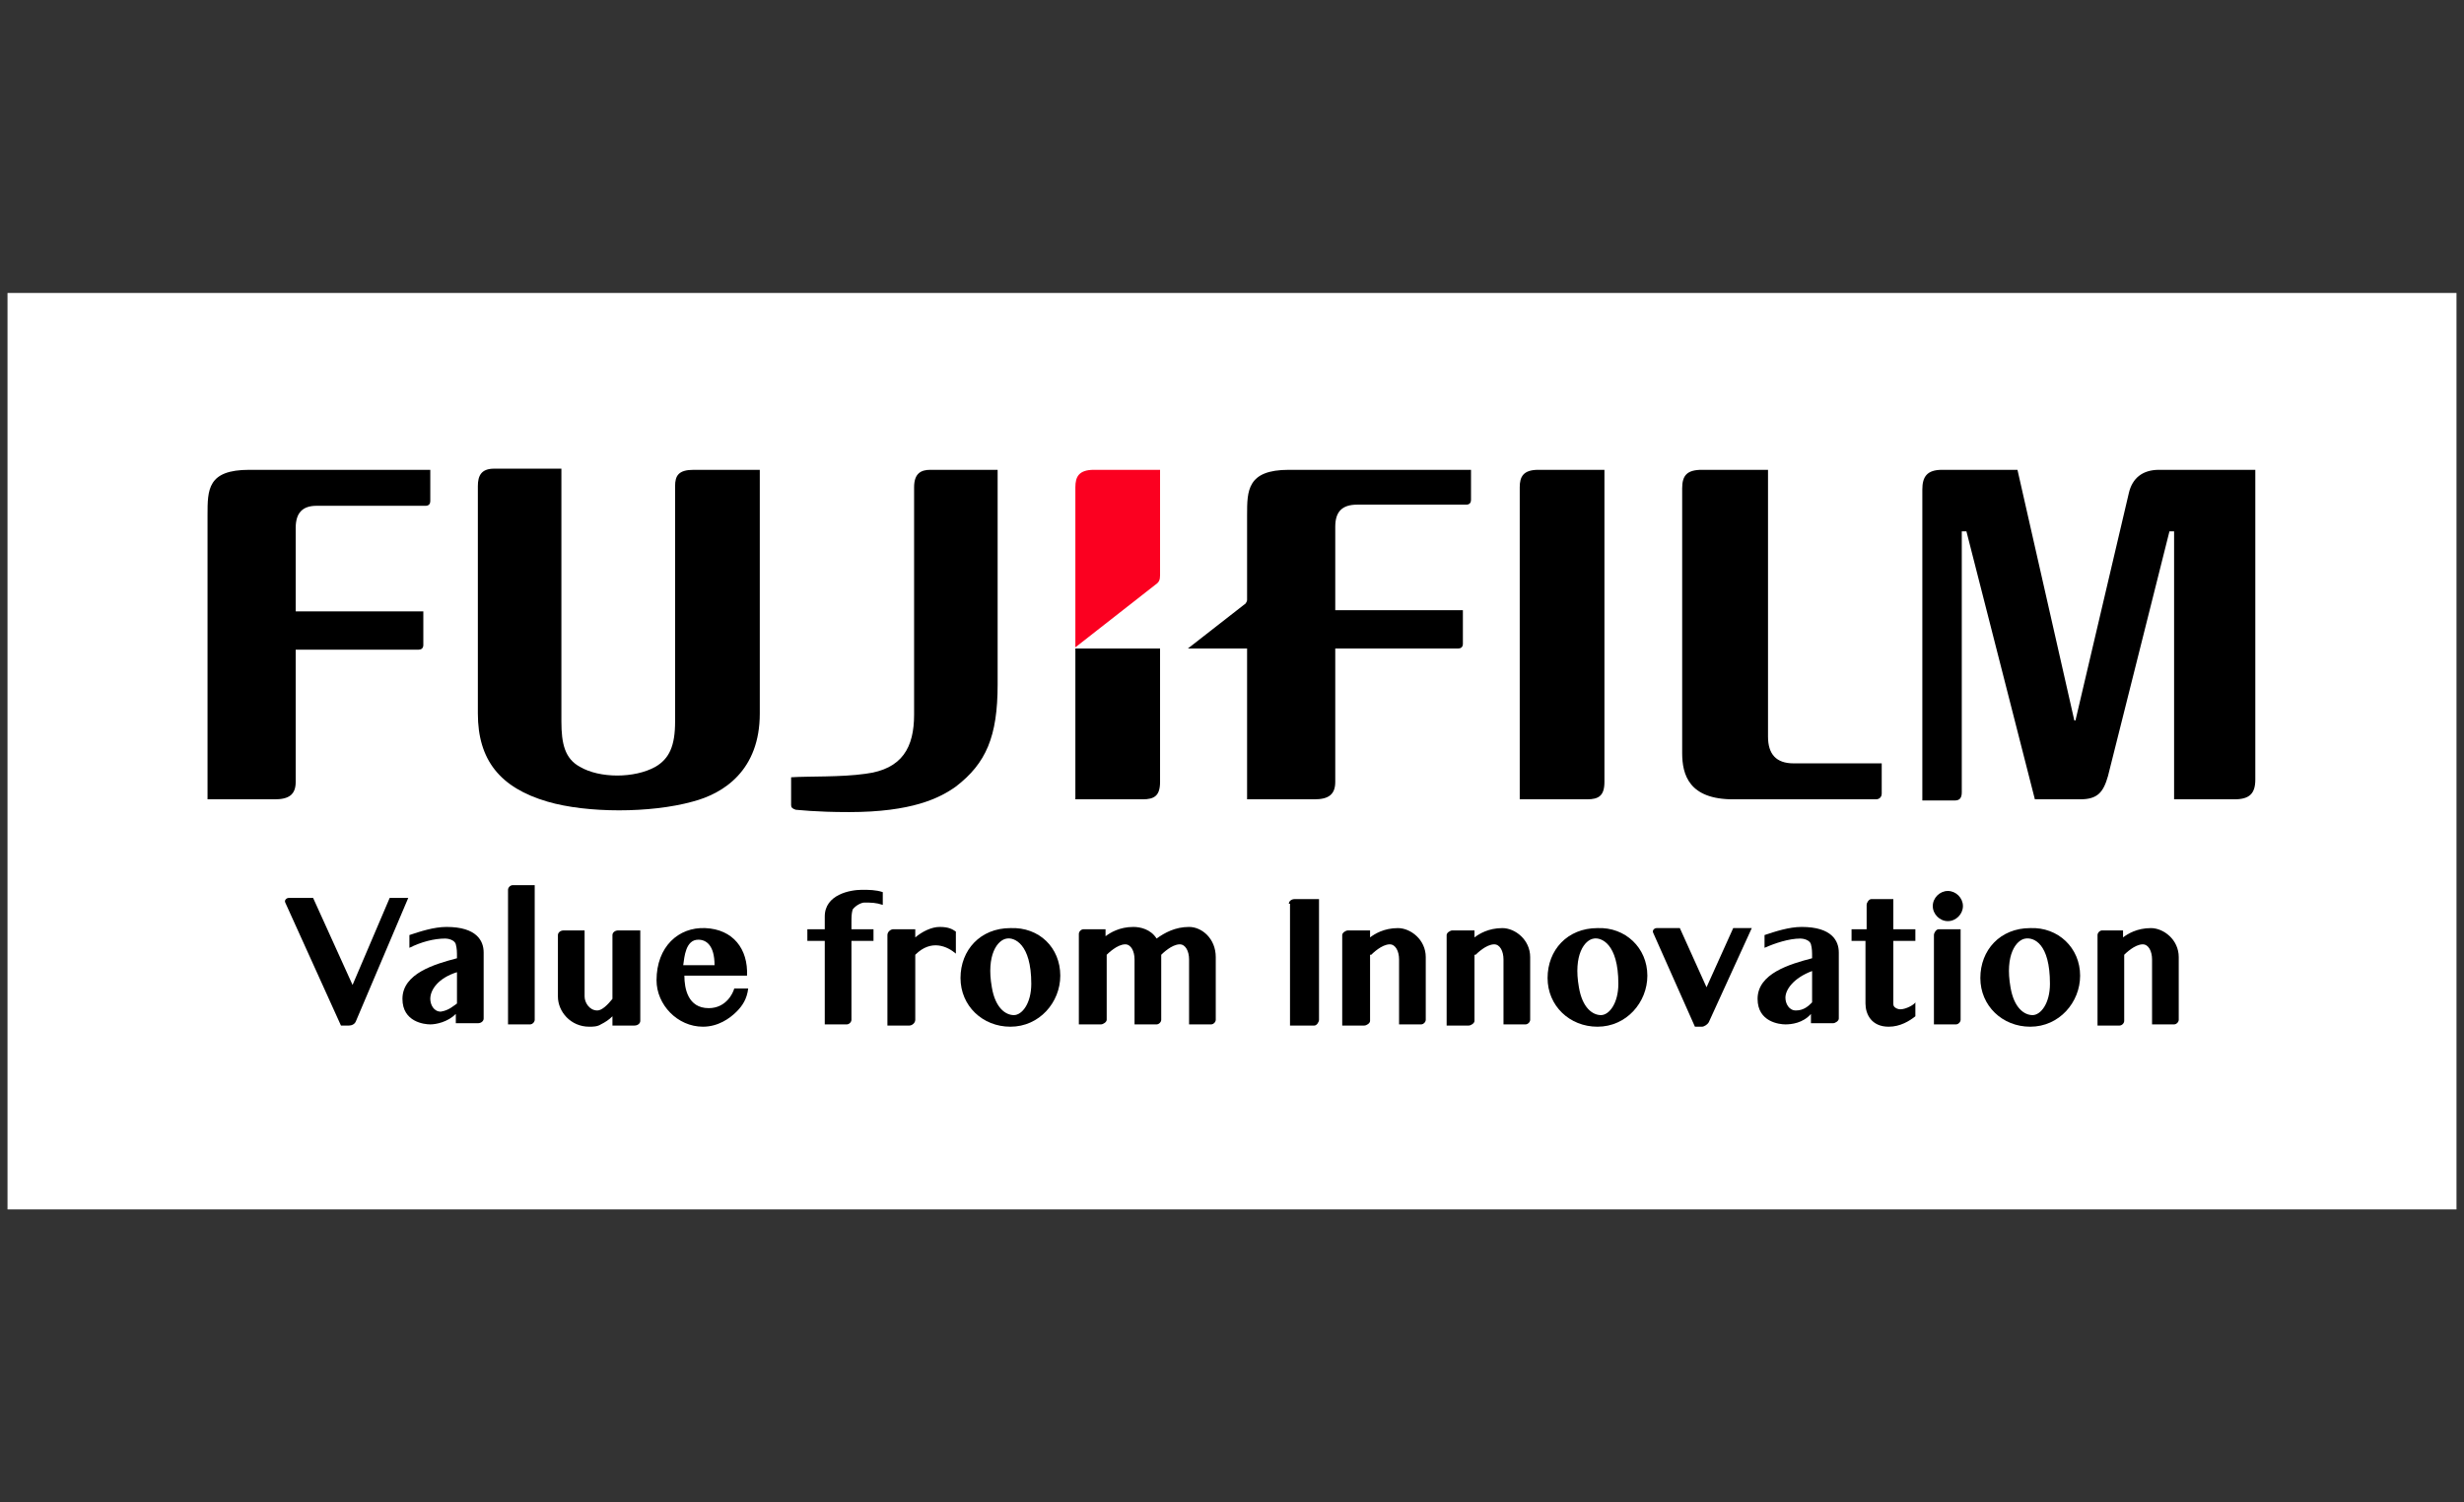
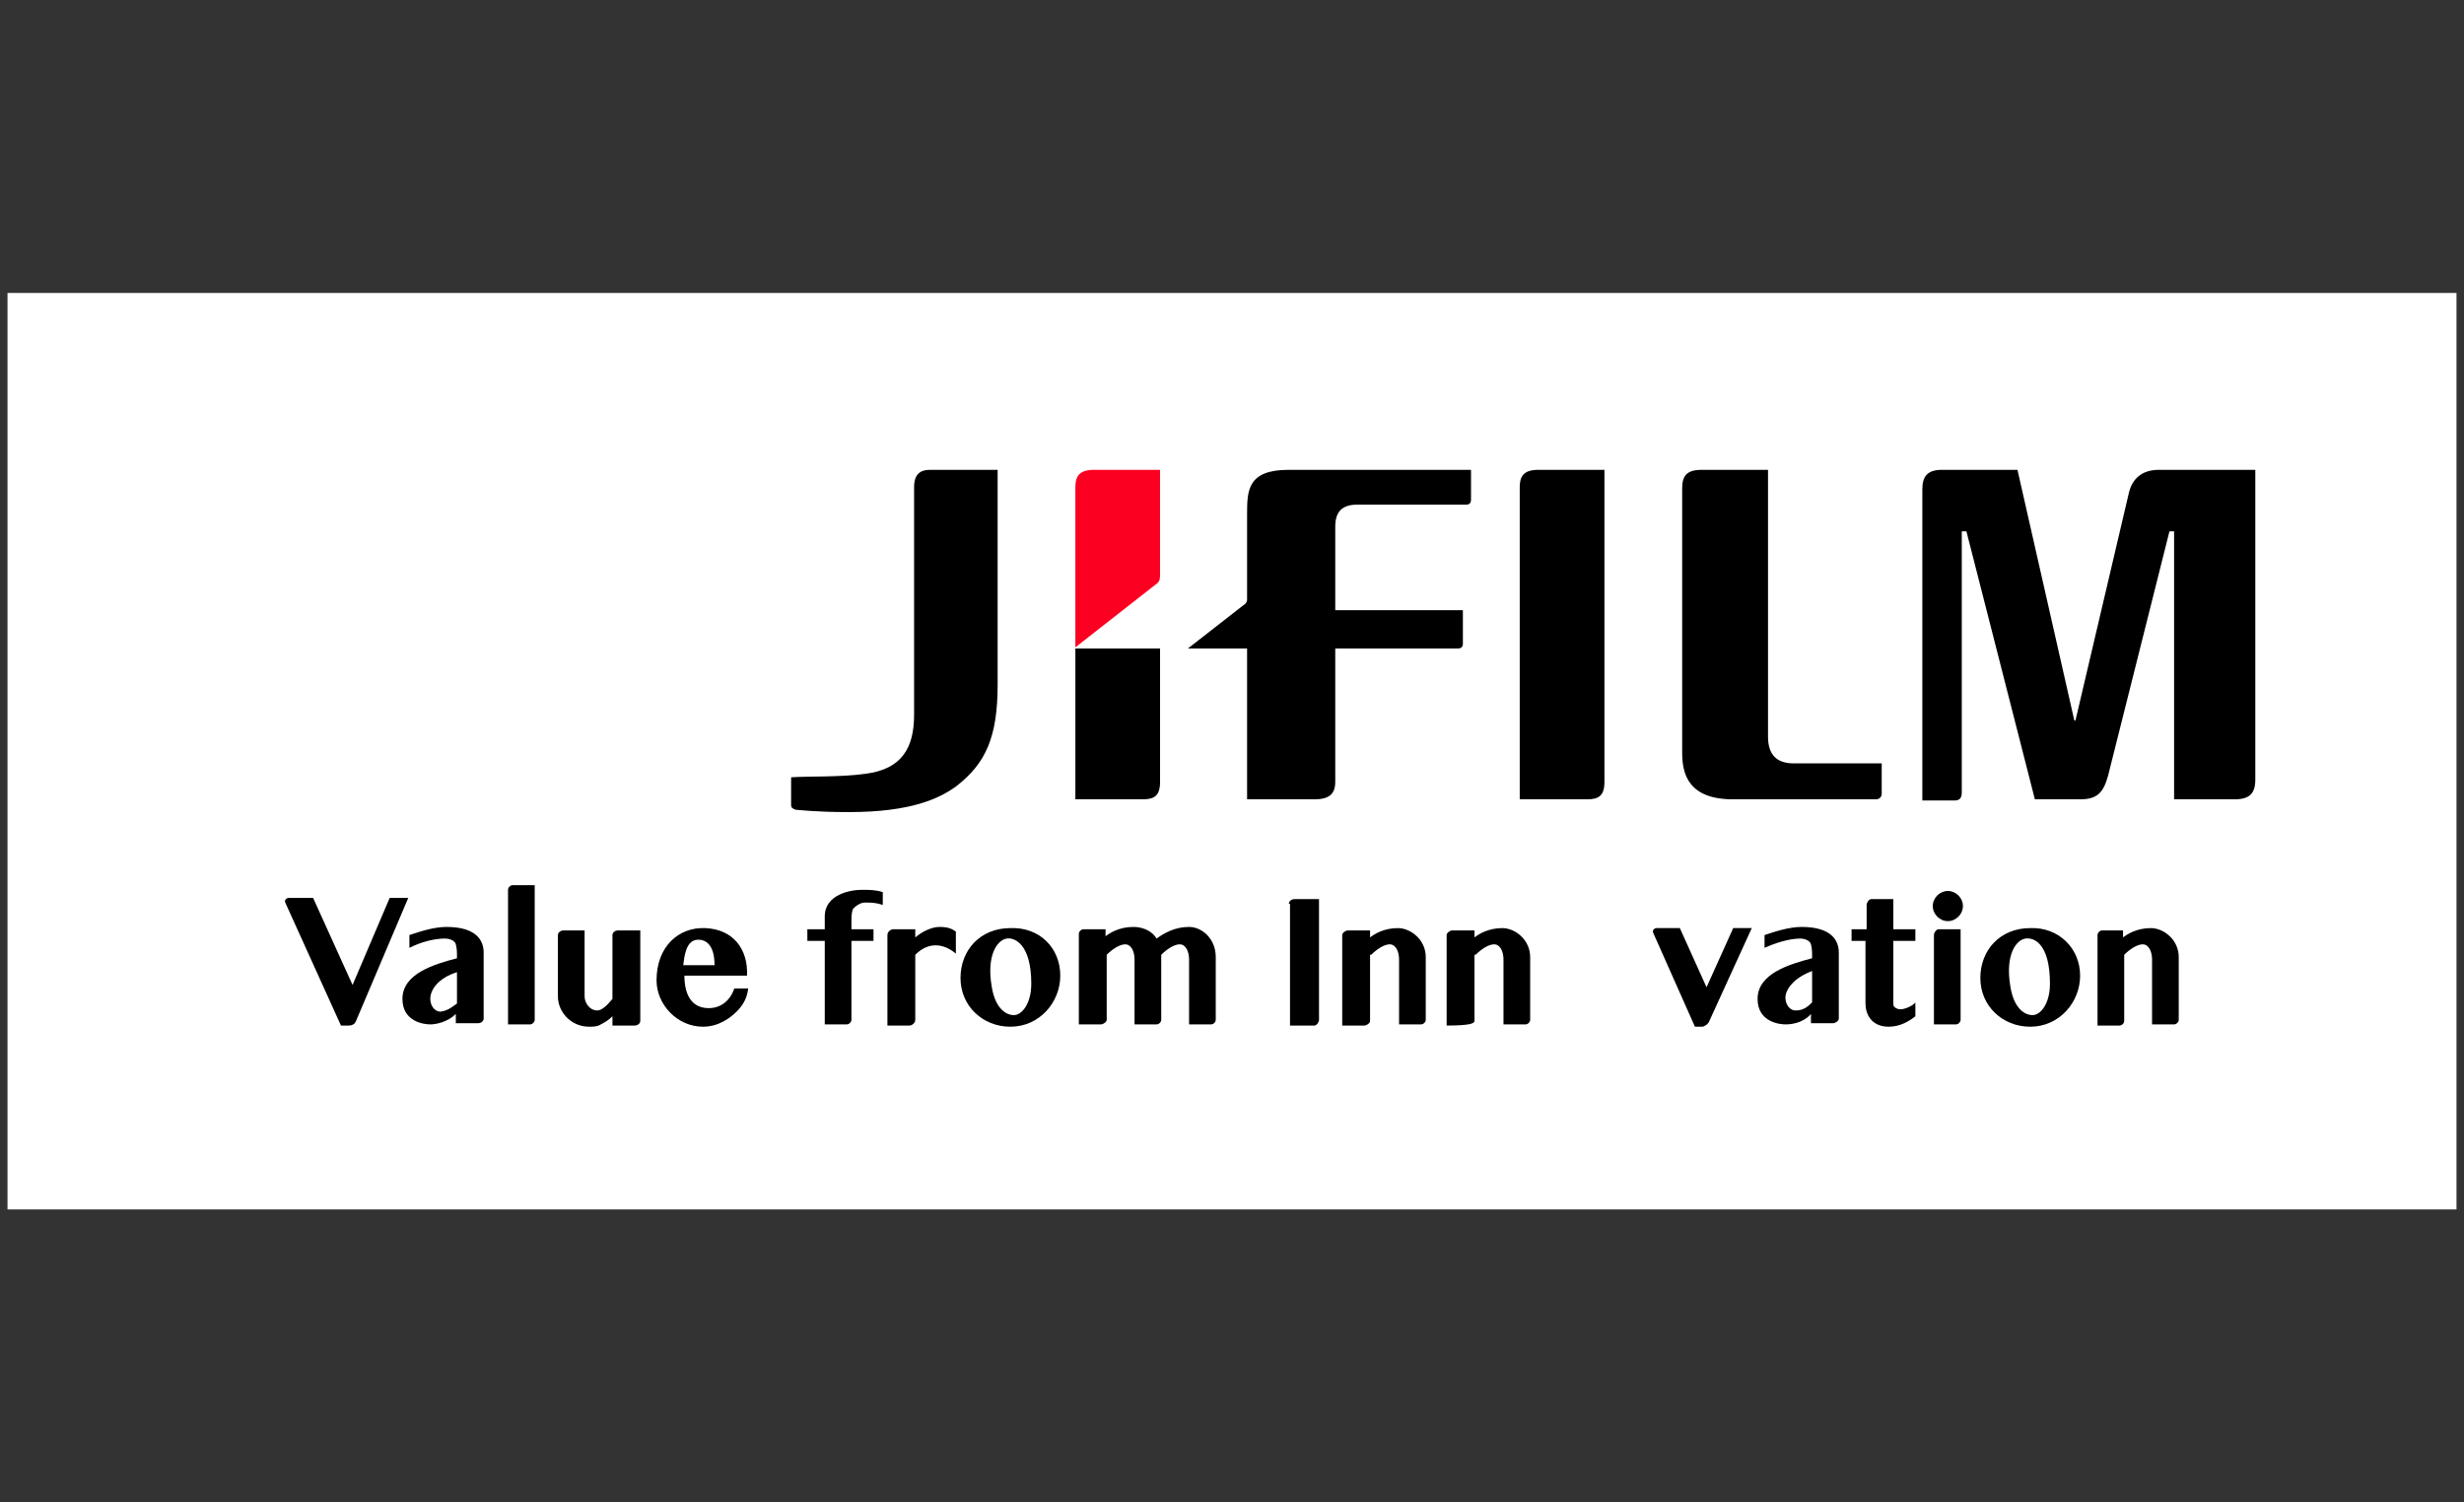
<svg xmlns="http://www.w3.org/2000/svg" width="328" height="200" viewBox="0 0 328 200" fill="none">
  <rect x="0" y="0" width="328" height="200" fill="#333333" stroke="none" />
  <rect width="326" height="122" transform="translate(1 39)" fill="white" />
  <path d="M235.353 62.544V98.067C235.353 100.383 236.435 101.619 238.751 101.619H250.489V105.634C250.489 106.098 250.18 106.407 249.717 106.407H230.72C224.851 106.407 223.925 103.163 223.925 100.229V65.016C223.925 63.317 224.542 62.544 226.55 62.544H235.353Z" fill="black" />
  <path d="M213.577 62.544V104.09C213.577 105.943 212.805 106.407 211.26 106.407H202.302V64.861C202.302 63.471 202.766 62.544 204.773 62.544H213.577Z" fill="black" />
-   <path d="M27.626 68.568C27.626 65.17 27.626 62.544 33.186 62.544H57.279V66.714C57.279 67.023 57.124 67.332 56.661 67.332H42.143C40.29 67.332 39.363 68.259 39.363 70.267V81.387H56.352V85.865C56.352 86.329 56.043 86.483 55.734 86.483H39.363V104.09C39.363 105.789 38.437 106.407 36.583 106.407H27.626V68.568Z" fill="black" />
-   <path d="M74.731 62.544V96.059C74.731 98.993 75.195 101.001 77.202 102.082C79.828 103.627 84.461 103.627 87.241 102.082C89.094 101.001 89.867 99.302 89.867 96.059V64.707C89.867 63.317 90.33 62.544 92.338 62.544H101.141V94.978C101.141 102.545 96.353 105.634 92.183 106.715C86.623 108.26 78.129 108.26 72.878 106.715C66.546 104.862 63.611 101.155 63.611 94.978V64.707C63.611 63.317 64.075 62.39 65.773 62.39H74.731" fill="black" />
  <path d="M287.401 62.544C285.239 62.544 283.849 63.626 283.386 65.633L276.281 95.904H276.127L268.559 62.544H258.52C256.512 62.544 255.895 63.471 255.895 65.17V106.561H260.219C260.837 106.561 261.146 106.252 261.146 105.48V70.73H261.763L270.876 106.407H276.899C279.216 106.407 279.988 105.48 280.606 103.318L288.791 70.73H289.409V106.407H297.44C299.448 106.407 300.22 105.634 300.22 103.781V62.544H287.401Z" fill="black" />
  <path d="M154.424 86.329H143.15V106.407H152.108C153.652 106.407 154.424 105.943 154.424 104.09C154.424 104.09 154.424 95.595 154.424 86.329Z" fill="black" />
  <path d="M153.807 77.834C154.27 77.525 154.424 77.217 154.424 76.599V62.544H145.621C143.613 62.544 143.15 63.471 143.15 64.861V86.174L153.807 77.834Z" fill="#FB0020" />
  <path d="M115.196 103.009C120.138 102.391 121.682 99.457 121.682 95.132V64.861C121.682 63.008 122.609 62.544 123.844 62.544H132.802V91.117C132.802 98.067 131.258 101.619 127.242 104.708C125.08 106.252 121.373 108.106 113.033 108.106C108.4 108.106 106.238 107.797 105.929 107.797C105.466 107.642 105.311 107.488 105.311 107.179V103.472C107.628 103.318 111.952 103.472 115.196 103.009Z" fill="black" />
  <path d="M171.568 62.544C166.008 62.544 166.008 65.324 166.008 68.568V79.842C166.008 80.151 165.853 80.151 165.853 80.305L158.131 86.329H166.008V106.407H174.966C176.819 106.407 177.746 105.789 177.746 104.09V86.329H194.117C194.426 86.329 194.735 86.174 194.735 85.711V81.232H177.746V70.112C177.746 68.104 178.672 67.178 180.68 67.178H195.198C195.661 67.178 195.816 66.869 195.816 66.56V62.544H171.568Z" fill="black" />
  <path d="M41.68 119.534L46.931 131.118L51.873 119.534H54.345L47.395 135.905C47.24 136.369 46.777 136.523 46.468 136.523H45.387L37.974 120.152C37.819 119.843 38.128 119.534 38.437 119.534H41.68Z" fill="black" />
  <path d="M71.179 135.751C71.179 136.06 70.87 136.369 70.561 136.369H67.627V118.453C67.627 118.144 67.936 117.835 68.245 117.835H71.179V135.751Z" fill="black" />
  <path d="M171.568 120.307C171.568 119.998 171.877 119.689 172.34 119.689H175.583V135.751C175.583 136.06 175.275 136.523 174.966 136.523H171.722V120.307" fill="black" />
  <path d="M223.616 123.55L227.168 131.427L230.72 123.55H233.191L227.477 136.06C227.322 136.369 226.859 136.678 226.55 136.678H225.624L220.064 124.168C219.909 123.859 220.218 123.55 220.527 123.55H223.616Z" fill="black" />
  <path d="M257.439 124.476C257.439 124.168 257.748 123.704 258.057 123.704H260.991V135.751C260.991 136.06 260.682 136.369 260.373 136.369H257.439V124.476Z" fill="black" />
  <path d="M125.08 123.395C123.999 123.395 122.763 124.013 121.837 124.785V123.704H118.902C118.593 123.704 118.13 124.013 118.13 124.476V136.523H121.064C121.373 136.523 121.837 136.214 121.837 135.751V127.256V127.102C123.999 124.94 126.161 126.021 127.242 126.948V124.013C126.779 123.704 126.316 123.395 125.08 123.395Z" fill="black" />
  <path d="M60.831 133.589C60.831 132.353 60.831 130.654 60.831 129.419C58.36 130.191 57.279 131.735 57.279 132.971C57.279 133.743 57.742 134.67 58.669 134.67C59.75 134.515 60.368 133.898 60.831 133.589ZM59.441 123.395C63.457 123.395 64.383 125.249 64.383 126.793V135.596C64.383 135.905 64.075 136.214 63.611 136.214H60.677V135.133V134.979C59.596 136.06 58.051 136.369 57.279 136.369C56.507 136.369 53.572 136.06 53.572 132.971C53.572 129.573 57.897 128.338 60.831 127.565C60.831 126.639 60.831 126.33 60.677 125.712C60.522 125.094 59.596 124.94 59.287 124.94C57.742 124.94 56.043 125.403 54.499 126.175V124.476C55.889 124.013 57.742 123.395 59.441 123.395Z" fill="black" />
  <path d="M115.041 120.152C115.968 120.152 116.586 120.152 117.512 120.461V118.762C116.586 118.453 115.659 118.453 114.732 118.453C113.188 118.453 109.79 119.071 109.79 122.006V123.704H107.473V125.249H109.79V136.369H112.724C113.033 136.369 113.342 136.06 113.342 135.751V125.249H116.277V123.704H113.342V122.932C113.342 122.006 113.342 121.697 113.497 121.079C113.96 120.461 114.732 120.152 115.041 120.152Z" fill="black" />
  <path fill-rule="evenodd" clip-rule="evenodd" d="M87.396 130.5C87.396 133.743 90.176 136.677 93.573 136.677C95.581 136.677 97.126 135.596 98.052 134.67C98.825 133.897 99.442 132.971 99.597 131.581H97.743C97.589 132.199 96.662 134.206 94.346 134.206C91.566 134.206 91.102 131.581 91.102 129.882H99.442C99.597 126.33 97.589 123.704 93.882 123.55C90.33 123.395 87.396 126.021 87.396 130.5ZM92.956 125.094C94.037 125.094 95.118 125.866 95.118 128.492H90.948C91.102 127.411 91.257 125.094 92.956 125.094Z" fill="black" />
  <path d="M134.038 124.94C132.802 125.094 131.258 127.102 132.03 131.426C132.493 134.206 133.883 135.133 134.965 135.133C136.046 135.133 137.281 133.589 137.281 130.963C137.281 125.558 134.965 124.785 134.038 124.94ZM141.142 129.882C141.142 133.434 138.362 136.678 134.501 136.678C130.795 136.678 127.86 133.898 127.86 130.191C127.86 126.484 130.486 123.55 134.501 123.55C138.362 123.395 141.142 126.175 141.142 129.882Z" fill="black" />
-   <path d="M212.187 124.94C210.951 125.094 209.407 127.102 210.179 131.426C210.642 134.206 212.032 135.133 213.113 135.133C214.195 135.133 215.43 133.589 215.43 130.963C215.43 125.558 213.113 124.785 212.187 124.94ZM219.291 129.882C219.291 133.434 216.511 136.678 212.65 136.678C208.943 136.678 206.009 133.898 206.009 130.191C206.009 126.484 208.635 123.55 212.65 123.55C216.357 123.395 219.291 126.175 219.291 129.882Z" fill="black" />
  <path d="M269.64 124.94C268.404 125.094 266.86 127.102 267.632 131.426C268.096 134.206 269.486 135.133 270.567 135.133C271.648 135.133 272.883 133.589 272.883 130.963C272.883 125.558 270.721 124.785 269.64 124.94ZM276.899 129.882C276.899 133.434 274.119 136.678 270.258 136.678C266.551 136.678 263.617 133.898 263.617 130.191C263.617 126.484 266.242 123.55 270.258 123.55C273.964 123.395 276.899 126.175 276.899 129.882Z" fill="black" />
  <path d="M261.3 120.615C261.3 121.696 260.373 122.623 259.292 122.623C258.211 122.623 257.285 121.696 257.285 120.615C257.285 119.534 258.211 118.607 259.292 118.607C260.373 118.607 261.3 119.534 261.3 120.615Z" fill="black" />
  <path d="M77.82 123.704V132.662C77.82 133.434 78.438 134.515 79.519 134.515C80.137 134.515 80.909 133.743 81.527 132.971V124.476C81.527 124.168 81.836 123.859 82.299 123.859H85.233V135.905C85.233 136.214 84.924 136.523 84.461 136.523H81.527V135.288C81.063 135.751 80.6 136.06 79.982 136.369C79.519 136.678 78.901 136.678 78.438 136.678C75.967 136.678 74.268 134.67 74.268 132.662V124.476C74.268 124.168 74.577 123.859 75.04 123.859H77.82" fill="black" />
  <path d="M248.481 123.705V120.461C248.481 120.152 248.79 119.689 249.099 119.689H252.033V123.705H254.968V125.249H252.033V133.435C252.033 133.743 252.033 133.898 252.188 134.052C252.342 134.207 252.651 134.361 252.96 134.361C253.732 134.361 254.813 133.743 254.968 133.435V135.288C254.196 135.906 252.96 136.678 251.416 136.678C249.099 136.678 248.327 134.979 248.327 133.589V125.249H246.473V123.705H248.481Z" fill="black" />
-   <path d="M196.433 127.102C196.588 126.948 197.823 125.712 198.904 125.712C199.677 125.712 200.14 126.639 200.14 127.72V136.369H203.074C203.383 136.369 203.692 136.06 203.692 135.751V127.411C203.692 125.094 201.684 123.55 199.986 123.55C198.132 123.55 196.897 124.322 196.279 124.785V123.859H193.344C193.036 123.859 192.572 124.168 192.572 124.477V136.523H195.507C195.816 136.523 196.279 136.214 196.279 135.905V127.102H196.433Z" fill="black" />
+   <path d="M196.433 127.102C196.588 126.948 197.823 125.712 198.904 125.712C199.677 125.712 200.14 126.639 200.14 127.72V136.369H203.074C203.383 136.369 203.692 136.06 203.692 135.751V127.411C203.692 125.094 201.684 123.55 199.986 123.55C198.132 123.55 196.897 124.322 196.279 124.785V123.859H193.344C193.036 123.859 192.572 124.168 192.572 124.477V136.523C195.816 136.523 196.279 136.214 196.279 135.905V127.102H196.433Z" fill="black" />
  <path d="M282.768 127.102C282.922 126.948 284.158 125.712 285.239 125.712C286.011 125.712 286.475 126.639 286.475 127.72V136.369H289.409C289.718 136.369 290.027 136.06 290.027 135.751V127.411C290.027 125.094 288.019 123.55 286.32 123.55C284.467 123.55 283.231 124.322 282.613 124.785V123.859H279.833C279.525 123.859 279.216 124.168 279.216 124.477V136.523H282.15C282.459 136.523 282.768 136.214 282.768 135.905V127.102Z" fill="black" />
  <path d="M234.89 124.476V126.175C236.28 125.558 238.133 124.94 239.678 124.94C239.987 124.94 240.913 125.094 241.068 125.712C241.222 126.33 241.222 126.639 241.222 127.565C238.288 128.338 233.964 129.573 233.964 132.971C233.964 136.06 236.898 136.369 237.67 136.369C238.442 136.369 239.987 136.214 241.068 134.979V135.133V136.214H244.002C244.311 136.214 244.775 135.905 244.775 135.596V126.793C244.775 125.249 243.848 123.395 239.832 123.395C238.134 123.395 236.28 124.013 234.89 124.476ZM239.06 134.515C238.134 134.515 237.67 133.589 237.67 132.816C237.67 131.735 238.751 130.191 241.222 129.264C241.222 130.5 241.222 132.199 241.222 133.434C240.759 133.898 240.141 134.515 239.06 134.515Z" fill="black" />
  <path d="M182.533 127.102C182.688 126.948 183.923 125.712 185.004 125.712C185.777 125.712 186.24 126.639 186.24 127.72V136.369H189.174C189.483 136.369 189.792 136.06 189.792 135.751V127.411C189.792 125.094 187.784 123.55 186.086 123.55C184.232 123.55 182.997 124.322 182.379 124.785V123.859H179.444C179.136 123.859 178.672 124.168 178.672 124.477V136.523H181.607C181.916 136.523 182.379 136.214 182.379 135.905V127.102H182.533Z" fill="black" />
  <path d="M158.286 123.395C156.432 123.395 155.042 124.168 153.961 124.94C153.189 123.704 151.799 123.395 150.872 123.395C149.019 123.395 147.784 124.168 147.166 124.631V123.704H144.231C143.922 123.704 143.614 124.013 143.614 124.322V136.369H146.548C146.857 136.369 147.32 136.06 147.32 135.751V127.102C147.475 126.948 148.71 125.712 149.791 125.712C150.564 125.712 151.027 126.639 151.027 127.72V136.369H153.961C154.27 136.369 154.579 136.06 154.579 135.751V127.102C154.734 126.948 155.969 125.712 157.05 125.712C157.822 125.712 158.286 126.639 158.286 127.72V136.369H161.22C161.529 136.369 161.838 136.06 161.838 135.751V127.411C161.838 124.94 159.985 123.395 158.286 123.395Z" fill="black" />
</svg>